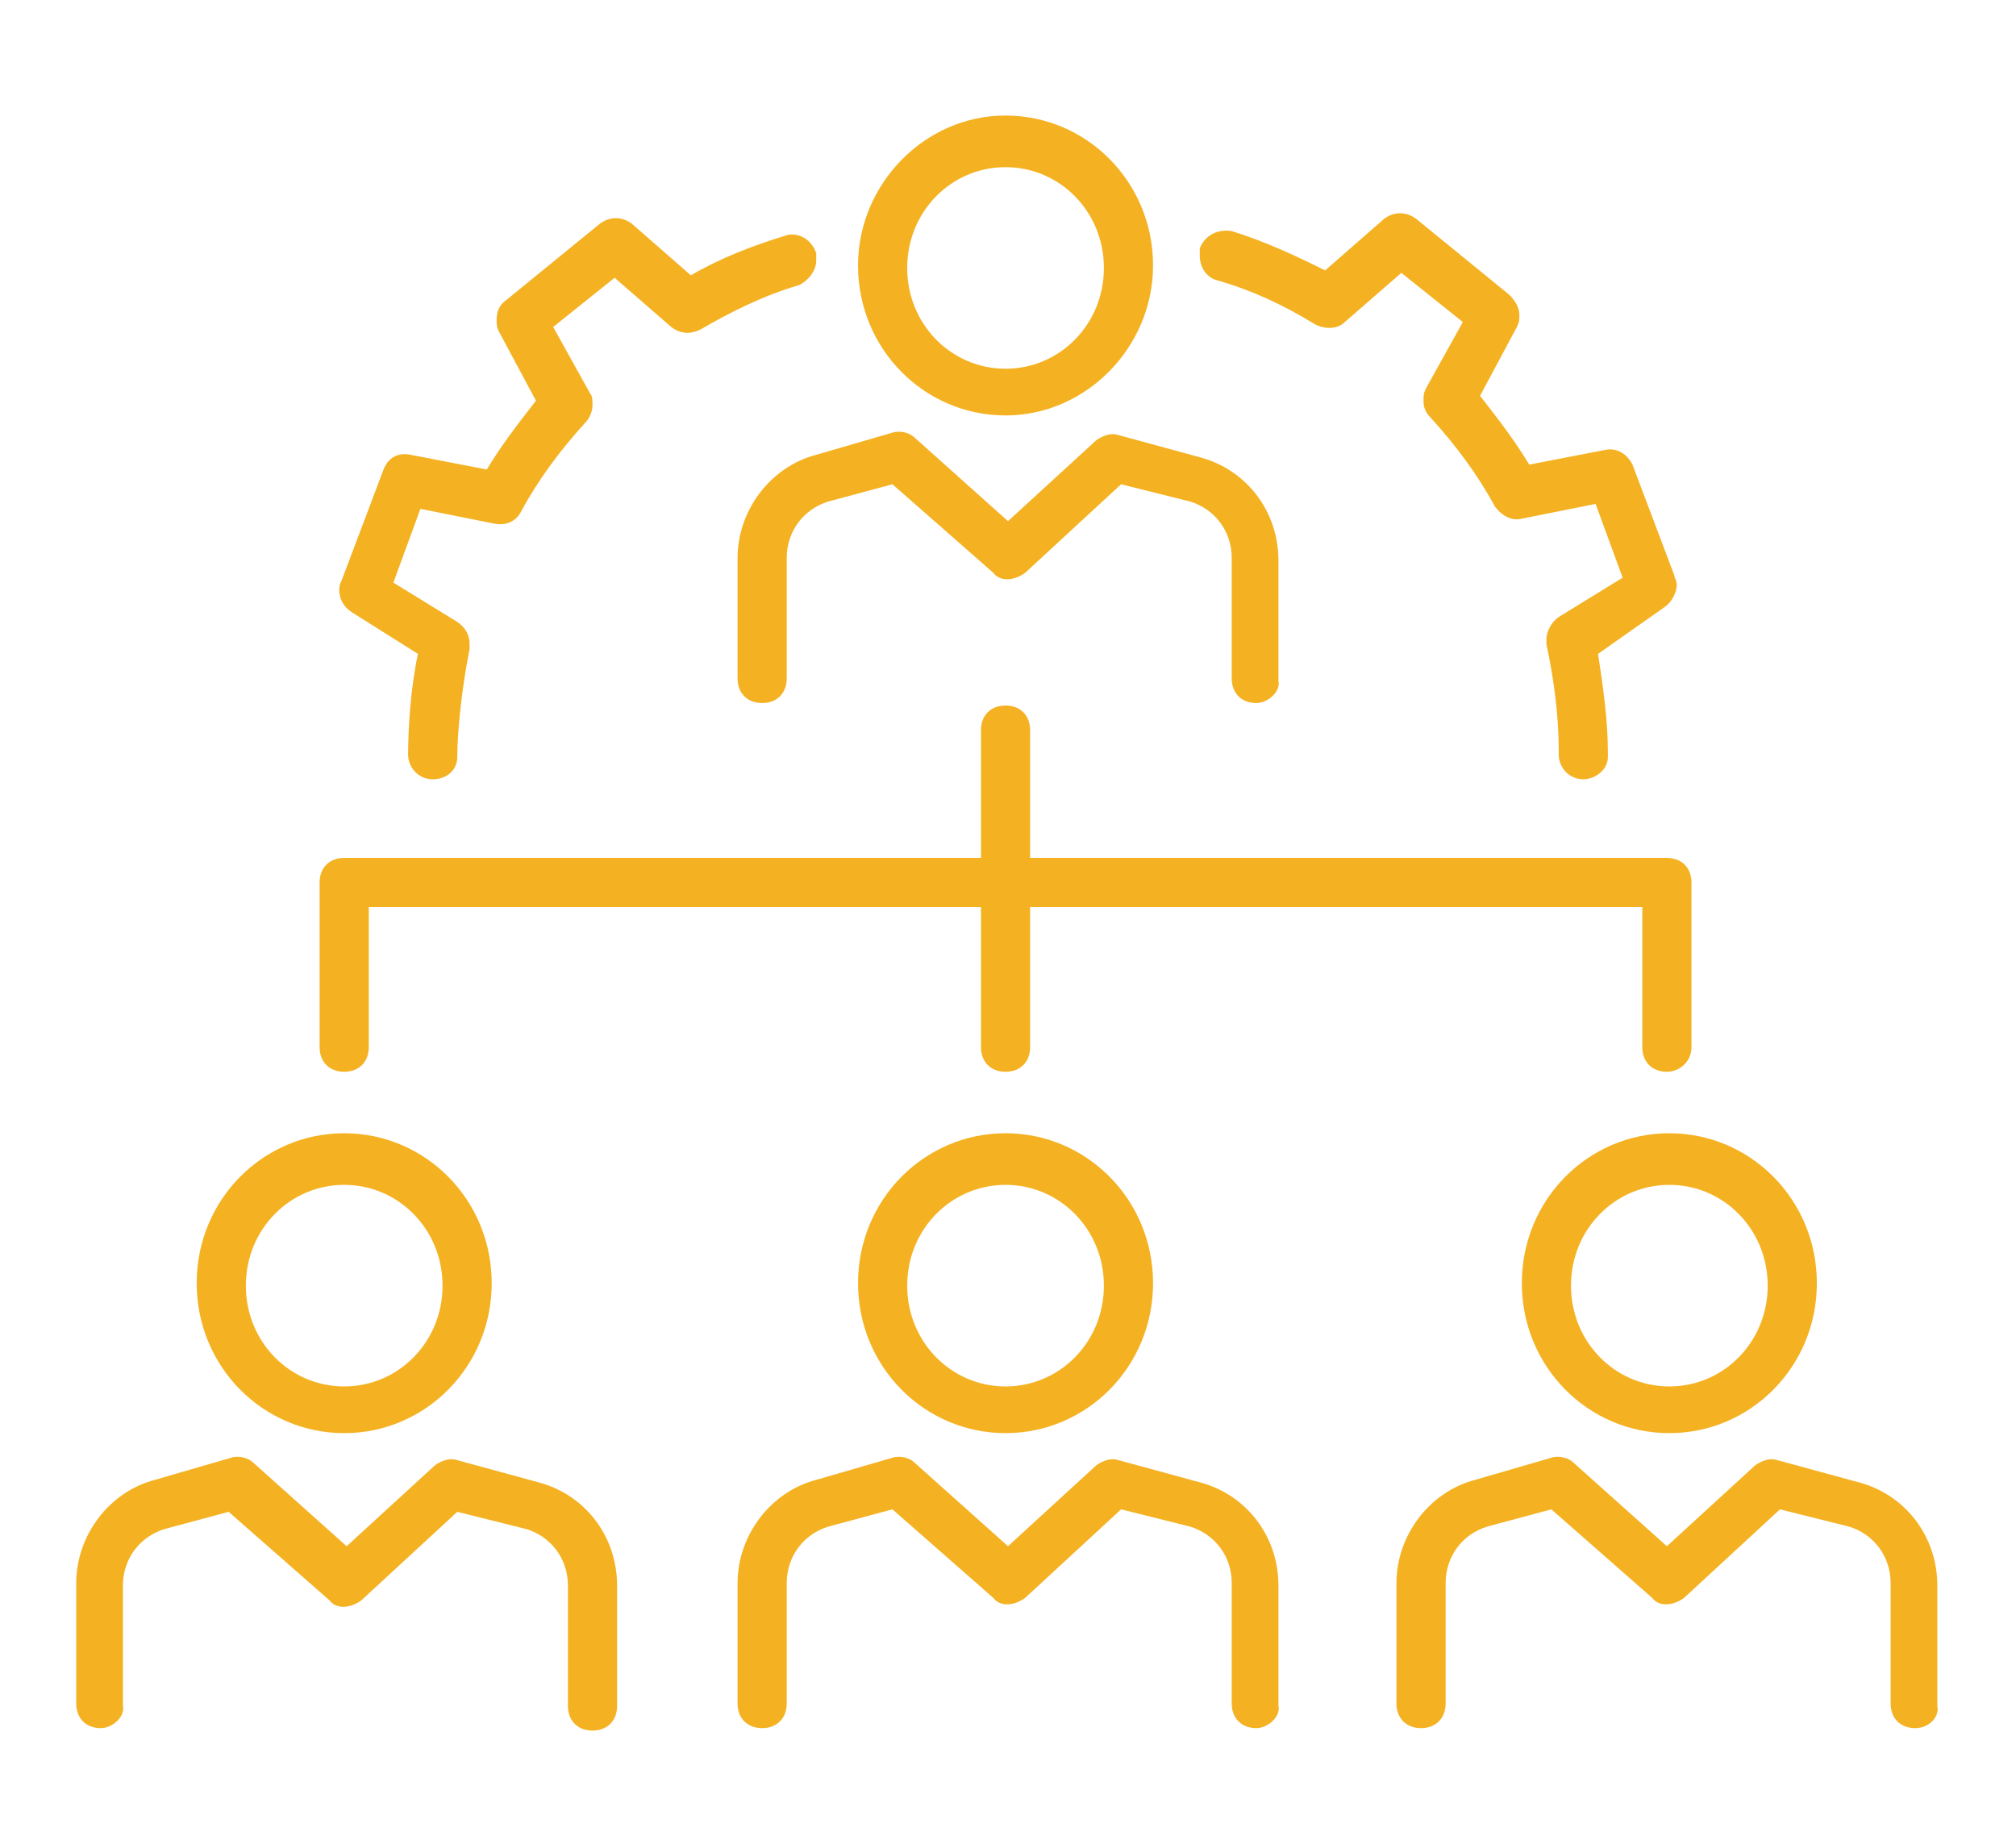
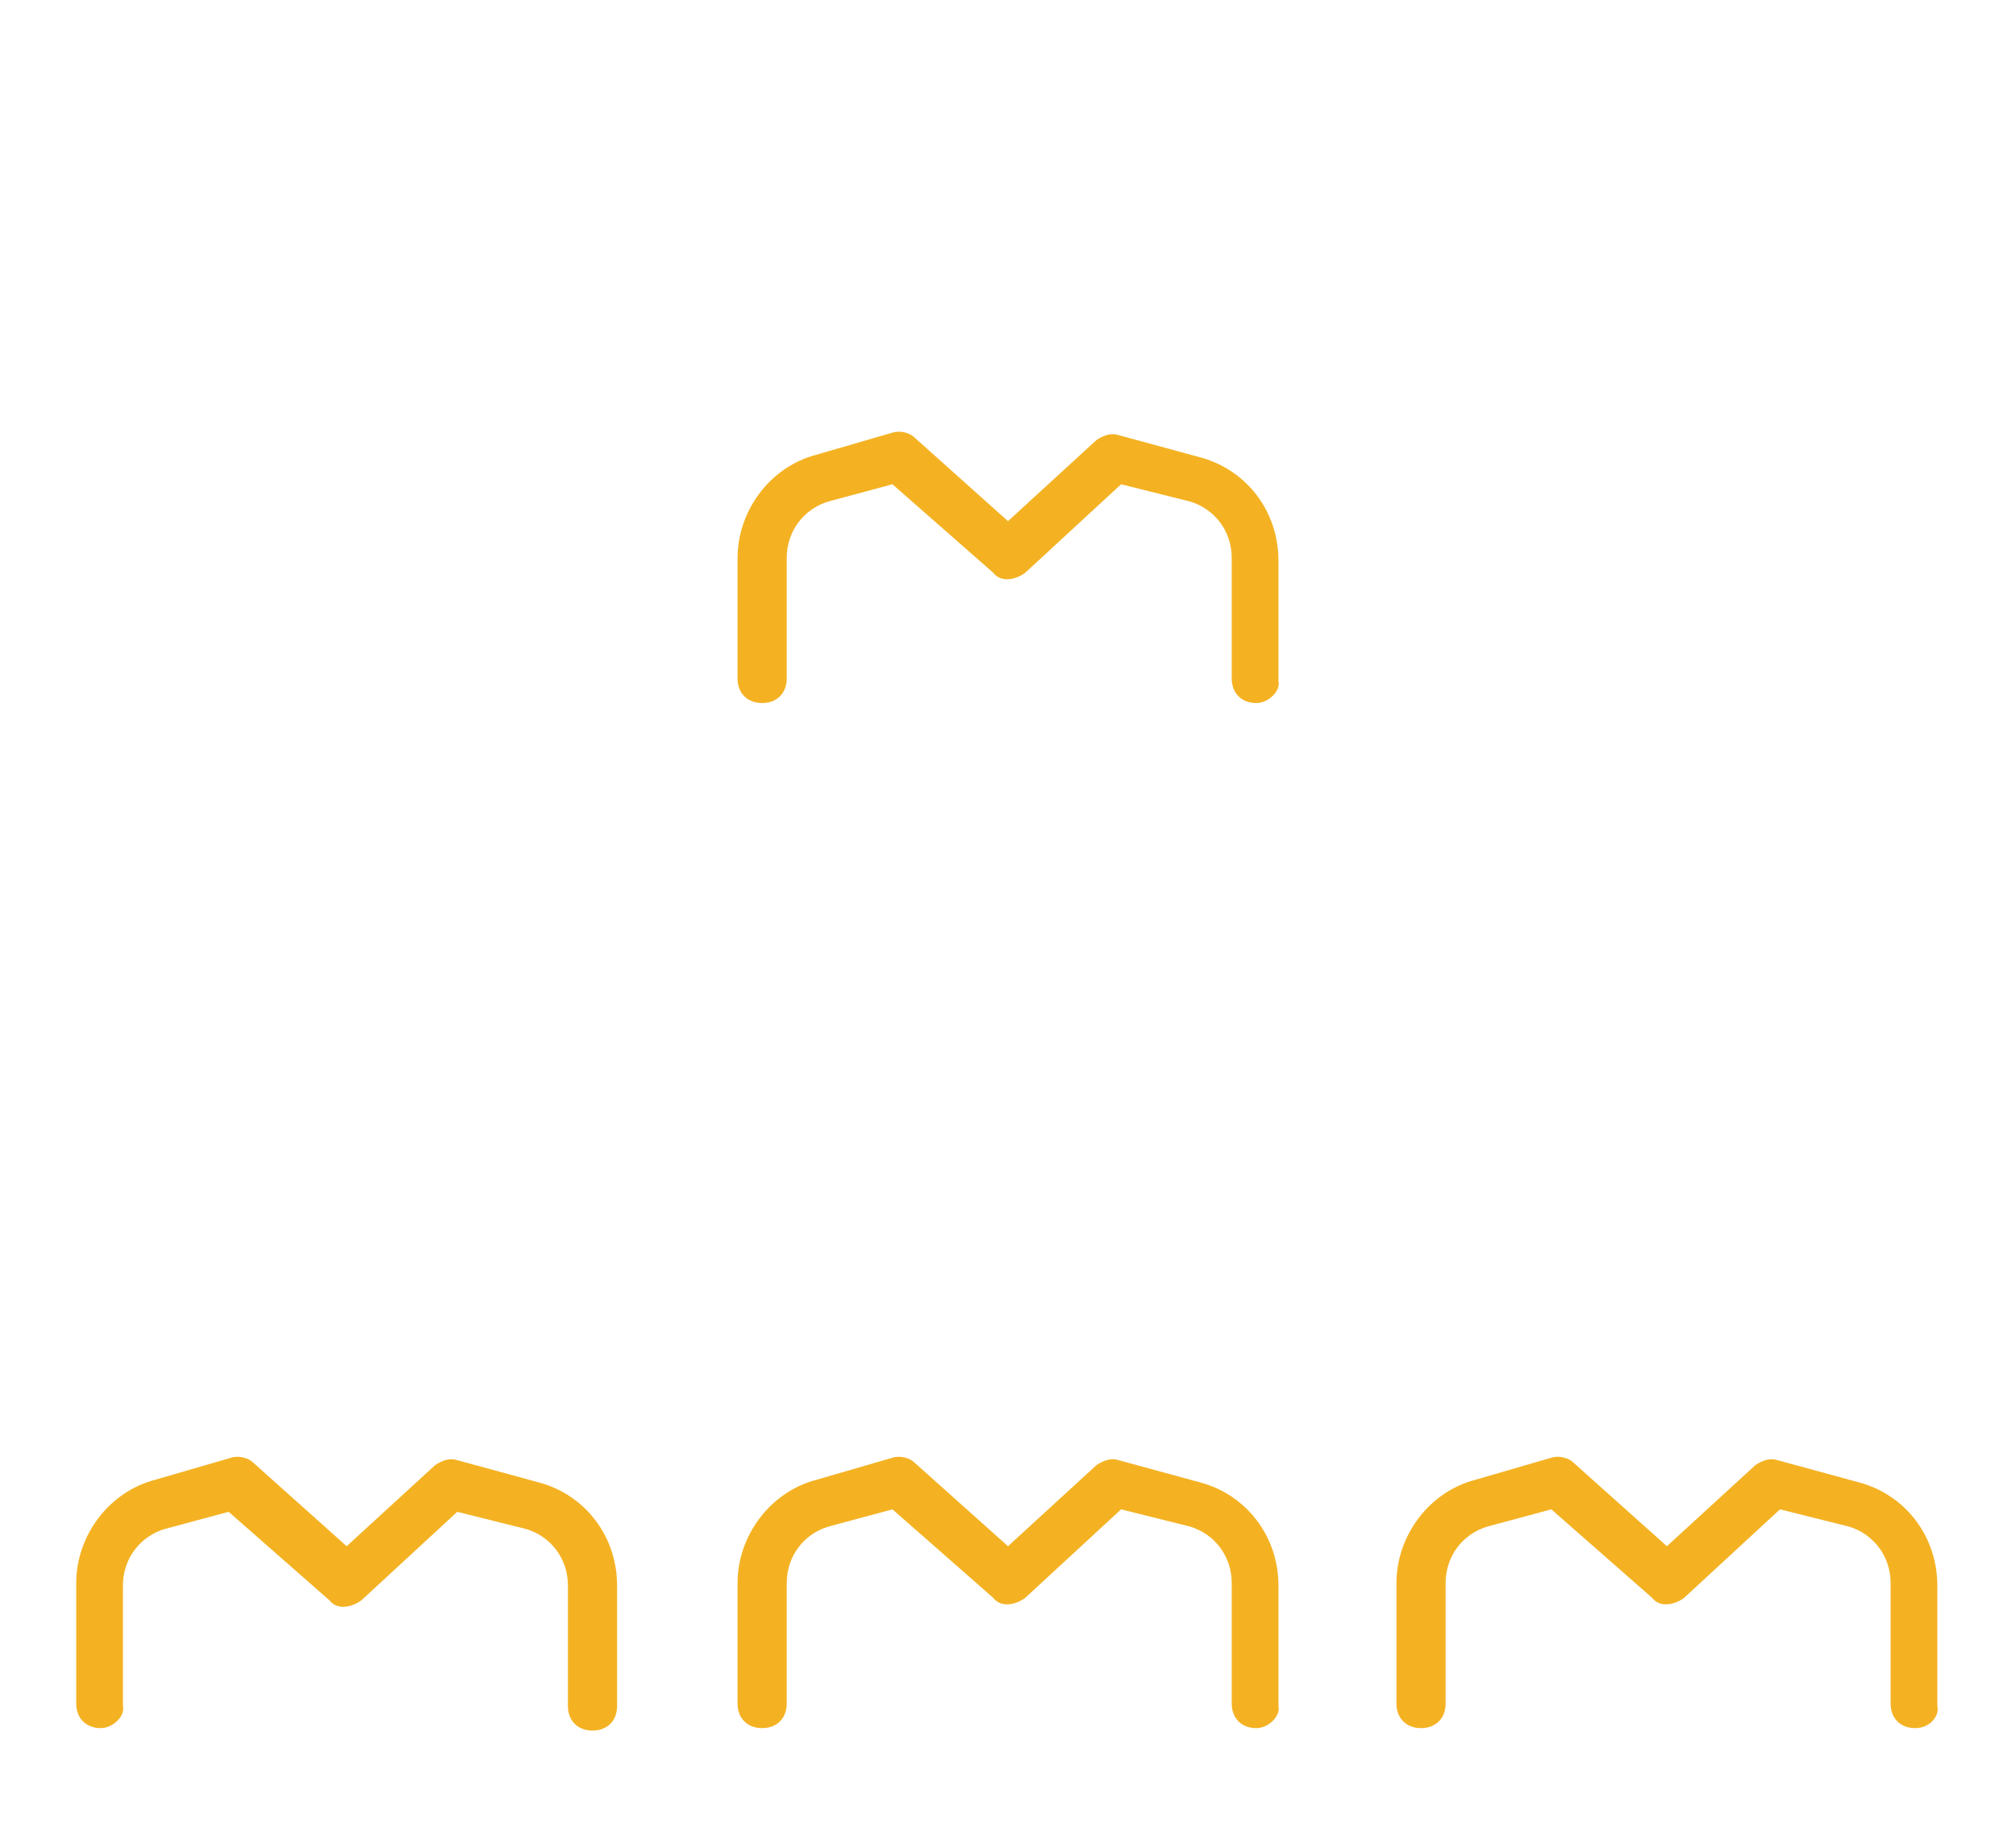
<svg xmlns="http://www.w3.org/2000/svg" version="1.1" x="0px" y="0px" width="82px" height="75px" viewBox="0 0 82 75" style="enable-background:new 0 0 82 75;" xml:space="preserve">
  <style type="text/css">
		.st0{fill:#f4b223;}
	</style>
  <path class="st0" d="M4.1,70.3L4.1,70.3c-0.6,0-1-0.4-1-1l0-4.9c0-1.9,1.3-3.7,3.2-4.2l3.1-0.9c0.3-0.1,0.7,0,0.9,0.2l3.8,3.4   l3.6-3.3c0.3-0.2,0.6-0.3,0.9-0.2l3.3,0.9c1.9,0.5,3.2,2.2,3.2,4.2v4.9c0,0.6-0.4,1-1,1s-1-0.4-1-1v-4.9c0-1.1-0.7-2-1.7-2.3   l-2.8-0.7l-3.9,3.6c-0.4,0.3-1,0.4-1.3,0l-4.1-3.6l-2.6,0.7c-1,0.3-1.7,1.2-1.7,2.3l0,4.9C5.1,69.8,4.6,70.3,4.1,70.3z M77.9,70.3   c-0.6,0-1-0.4-1-1v-4.9c0-1.1-0.7-2-1.7-2.3l-2.8-0.7l-3.9,3.6c-0.4,0.3-1,0.4-1.3,0l-4.1-3.6l-2.6,0.7c-1,0.3-1.7,1.2-1.7,2.3   l0,4.9c0,0.6-0.4,1-1,1l0,0c-0.6,0-1-0.4-1-1l0-4.9c0-1.9,1.3-3.7,3.2-4.2l3.1-0.9c0.3-0.1,0.7,0,0.9,0.2l3.8,3.4l3.6-3.3   c0.3-0.2,0.6-0.3,0.9-0.2l3.3,0.9c1.9,0.5,3.2,2.2,3.2,4.2v4.9C78.9,69.8,78.5,70.3,77.9,70.3z M51.1,70.3c-0.6,0-1-0.4-1-1v-4.9   c0-1.1-0.7-2-1.7-2.3l-2.8-0.7l-3.9,3.6c-0.4,0.3-1,0.4-1.3,0l-4.1-3.6l-2.6,0.7c-1,0.3-1.7,1.2-1.7,2.3l0,4.9c0,0.6-0.4,1-1,1l0,0   c-0.6,0-1-0.4-1-1l0-4.9c0-1.9,1.3-3.7,3.2-4.2l3.1-0.9c0.3-0.1,0.7,0,0.9,0.2l3.8,3.4l3.6-3.3c0.3-0.2,0.6-0.3,0.9-0.2l3.3,0.9   c1.9,0.5,3.2,2.2,3.2,4.2v4.9C52.1,69.8,51.6,70.3,51.1,70.3z M51.1,28.6c-0.6,0-1-0.4-1-1v-4.9c0-1.1-0.7-2-1.7-2.3l-2.8-0.7   l-3.9,3.6c-0.4,0.3-1,0.4-1.3,0l-4.1-3.6l-2.6,0.7c-1,0.3-1.7,1.2-1.7,2.3l0,4.9c0,0.6-0.4,1-1,1l0,0c-0.6,0-1-0.4-1-1l0-4.9   c0-1.9,1.3-3.7,3.2-4.2l3.1-0.9c0.3-0.1,0.7,0,0.9,0.2l3.8,3.4l3.6-3.3c0.3-0.2,0.6-0.3,0.9-0.2l3.3,0.9c1.9,0.5,3.2,2.2,3.2,4.2   v4.9C52.1,28.1,51.6,28.6,51.1,28.6z" />
-   <path class="st0" d="M67.9,58.3c-3.3,0-6-2.7-6-6.1s2.7-6.1,6-6.1c3.3,0,6,2.7,6,6.1S71.2,58.3,67.9,58.3z M67.9,48.2   c-2.2,0-4,1.8-4,4.1s1.8,4.1,4,4.1s4-1.8,4-4.1S70.1,48.2,67.9,48.2z M40.9,58.3c-3.3,0-6-2.7-6-6.1s2.7-6.1,6-6.1s6,2.7,6,6.1   S44.2,58.3,40.9,58.3z M40.9,48.2c-2.2,0-4,1.8-4,4.1s1.8,4.1,4,4.1s4-1.8,4-4.1S43.1,48.2,40.9,48.2z M14,58.3c-3.3,0-6-2.7-6-6.1   s2.7-6.1,6-6.1c3.3,0,6,2.7,6,6.1S17.3,58.3,14,58.3z M14,48.2c-2.2,0-4,1.8-4,4.1s1.8,4.1,4,4.1c2.2,0,4-1.8,4-4.1   S16.2,48.2,14,48.2z M67.8,43.6c-0.6,0-1-0.4-1-1v-5.7H41.9v5.7c0,0.6-0.4,1-1,1s-1-0.4-1-1v-5.7H15v5.7c0,0.6-0.4,1-1,1   s-1-0.4-1-1v-6.7c0-0.6,0.4-1,1-1h25.9v-5.2c0-0.6,0.4-1,1-1s1,0.4,1,1v5.2h25.9c0.6,0,1,0.4,1,1v6.7   C68.8,43.2,68.3,43.6,67.8,43.6z M64.4,31.7C64.4,31.7,64.4,31.7,64.4,31.7c-0.6,0-1-0.5-1-1c0,0,0,0,0,0c0-0.1,0-0.1,0-0.2   c0-1.4-0.2-2.9-0.5-4.3c0-0.1,0-0.1,0-0.2c0-0.3,0.2-0.7,0.5-0.9l2.6-1.6l-1.1-3l-3,0.6c-0.4,0.1-0.8-0.1-1.1-0.5   c-0.7-1.3-1.6-2.5-2.6-3.6c-0.2-0.2-0.3-0.4-0.3-0.7c0-0.2,0-0.3,0.1-0.5l1.5-2.7l-2.5-2l-2.3,2c-0.3,0.3-0.8,0.3-1.2,0.1   c-1.3-0.8-2.6-1.4-4-1.8c-0.4-0.1-0.7-0.5-0.7-1c0-0.1,0-0.2,0-0.3c0.2-0.5,0.7-0.8,1.3-0.7c1.3,0.4,2.6,1,3.8,1.6l2.4-2.1   c0.4-0.3,0.9-0.3,1.3,0l3.8,3.1c0.2,0.2,0.4,0.5,0.4,0.8c0,0.2,0,0.3-0.1,0.5l-1.5,2.8c0.7,0.9,1.4,1.8,2,2.8l3.1-0.6   c0.5-0.1,0.9,0.2,1.1,0.6l1.7,4.5c0,0.1,0.1,0.2,0.1,0.4c0,0.3-0.2,0.7-0.5,0.9L65,26.6c0.2,1.3,0.4,2.7,0.4,4c0,0.1,0,0.1,0,0.2   C65.4,31.3,64.9,31.7,64.4,31.7z M17.6,31.7C17.6,31.7,17.6,31.7,17.6,31.7c-0.6,0-1-0.5-1-1c0,0,0,0,0,0c0-1.1,0.1-2.7,0.4-4.1   l-2.7-1.7c-0.3-0.2-0.5-0.5-0.5-0.9c0-0.1,0-0.2,0.1-0.4l1.7-4.5c0.2-0.5,0.6-0.7,1.1-0.6l3.1,0.6c0.6-1,1.3-1.9,2-2.8l-1.5-2.8   c-0.1-0.2-0.1-0.3-0.1-0.5c0-0.3,0.1-0.6,0.4-0.8l3.8-3.1c0.4-0.3,0.9-0.3,1.3,0l2.4,2.1c1.2-0.7,2.5-1.2,3.8-1.6   c0.5-0.2,1.1,0.1,1.3,0.7c0,0.1,0,0.2,0,0.3c0,0.4-0.3,0.8-0.7,1c-1.4,0.4-2.8,1.1-4,1.8c-0.4,0.2-0.8,0.2-1.2-0.1l-2.3-2l-2.5,2   L24,16c0.1,0.1,0.1,0.3,0.1,0.5c0,0.2-0.1,0.5-0.3,0.7c-1,1.1-1.9,2.3-2.6,3.6c-0.2,0.4-0.6,0.6-1.1,0.5l-3-0.6l-1.1,3l2.6,1.6   c0.3,0.2,0.5,0.5,0.5,0.9c0,0.1,0,0.1,0,0.2c-0.3,1.5-0.5,3.3-0.5,4.4C18.6,31.3,18.2,31.7,17.6,31.7z M40.9,16.9   c-3.3,0-6-2.7-6-6.1c0-3.3,2.7-6.1,6-6.1s6,2.7,6,6.1C46.9,14.1,44.2,16.9,40.9,16.9z M40.9,6.8c-2.2,0-4,1.8-4,4.1s1.8,4.1,4,4.1   s4-1.8,4-4.1S43.1,6.8,40.9,6.8z" />
</svg>